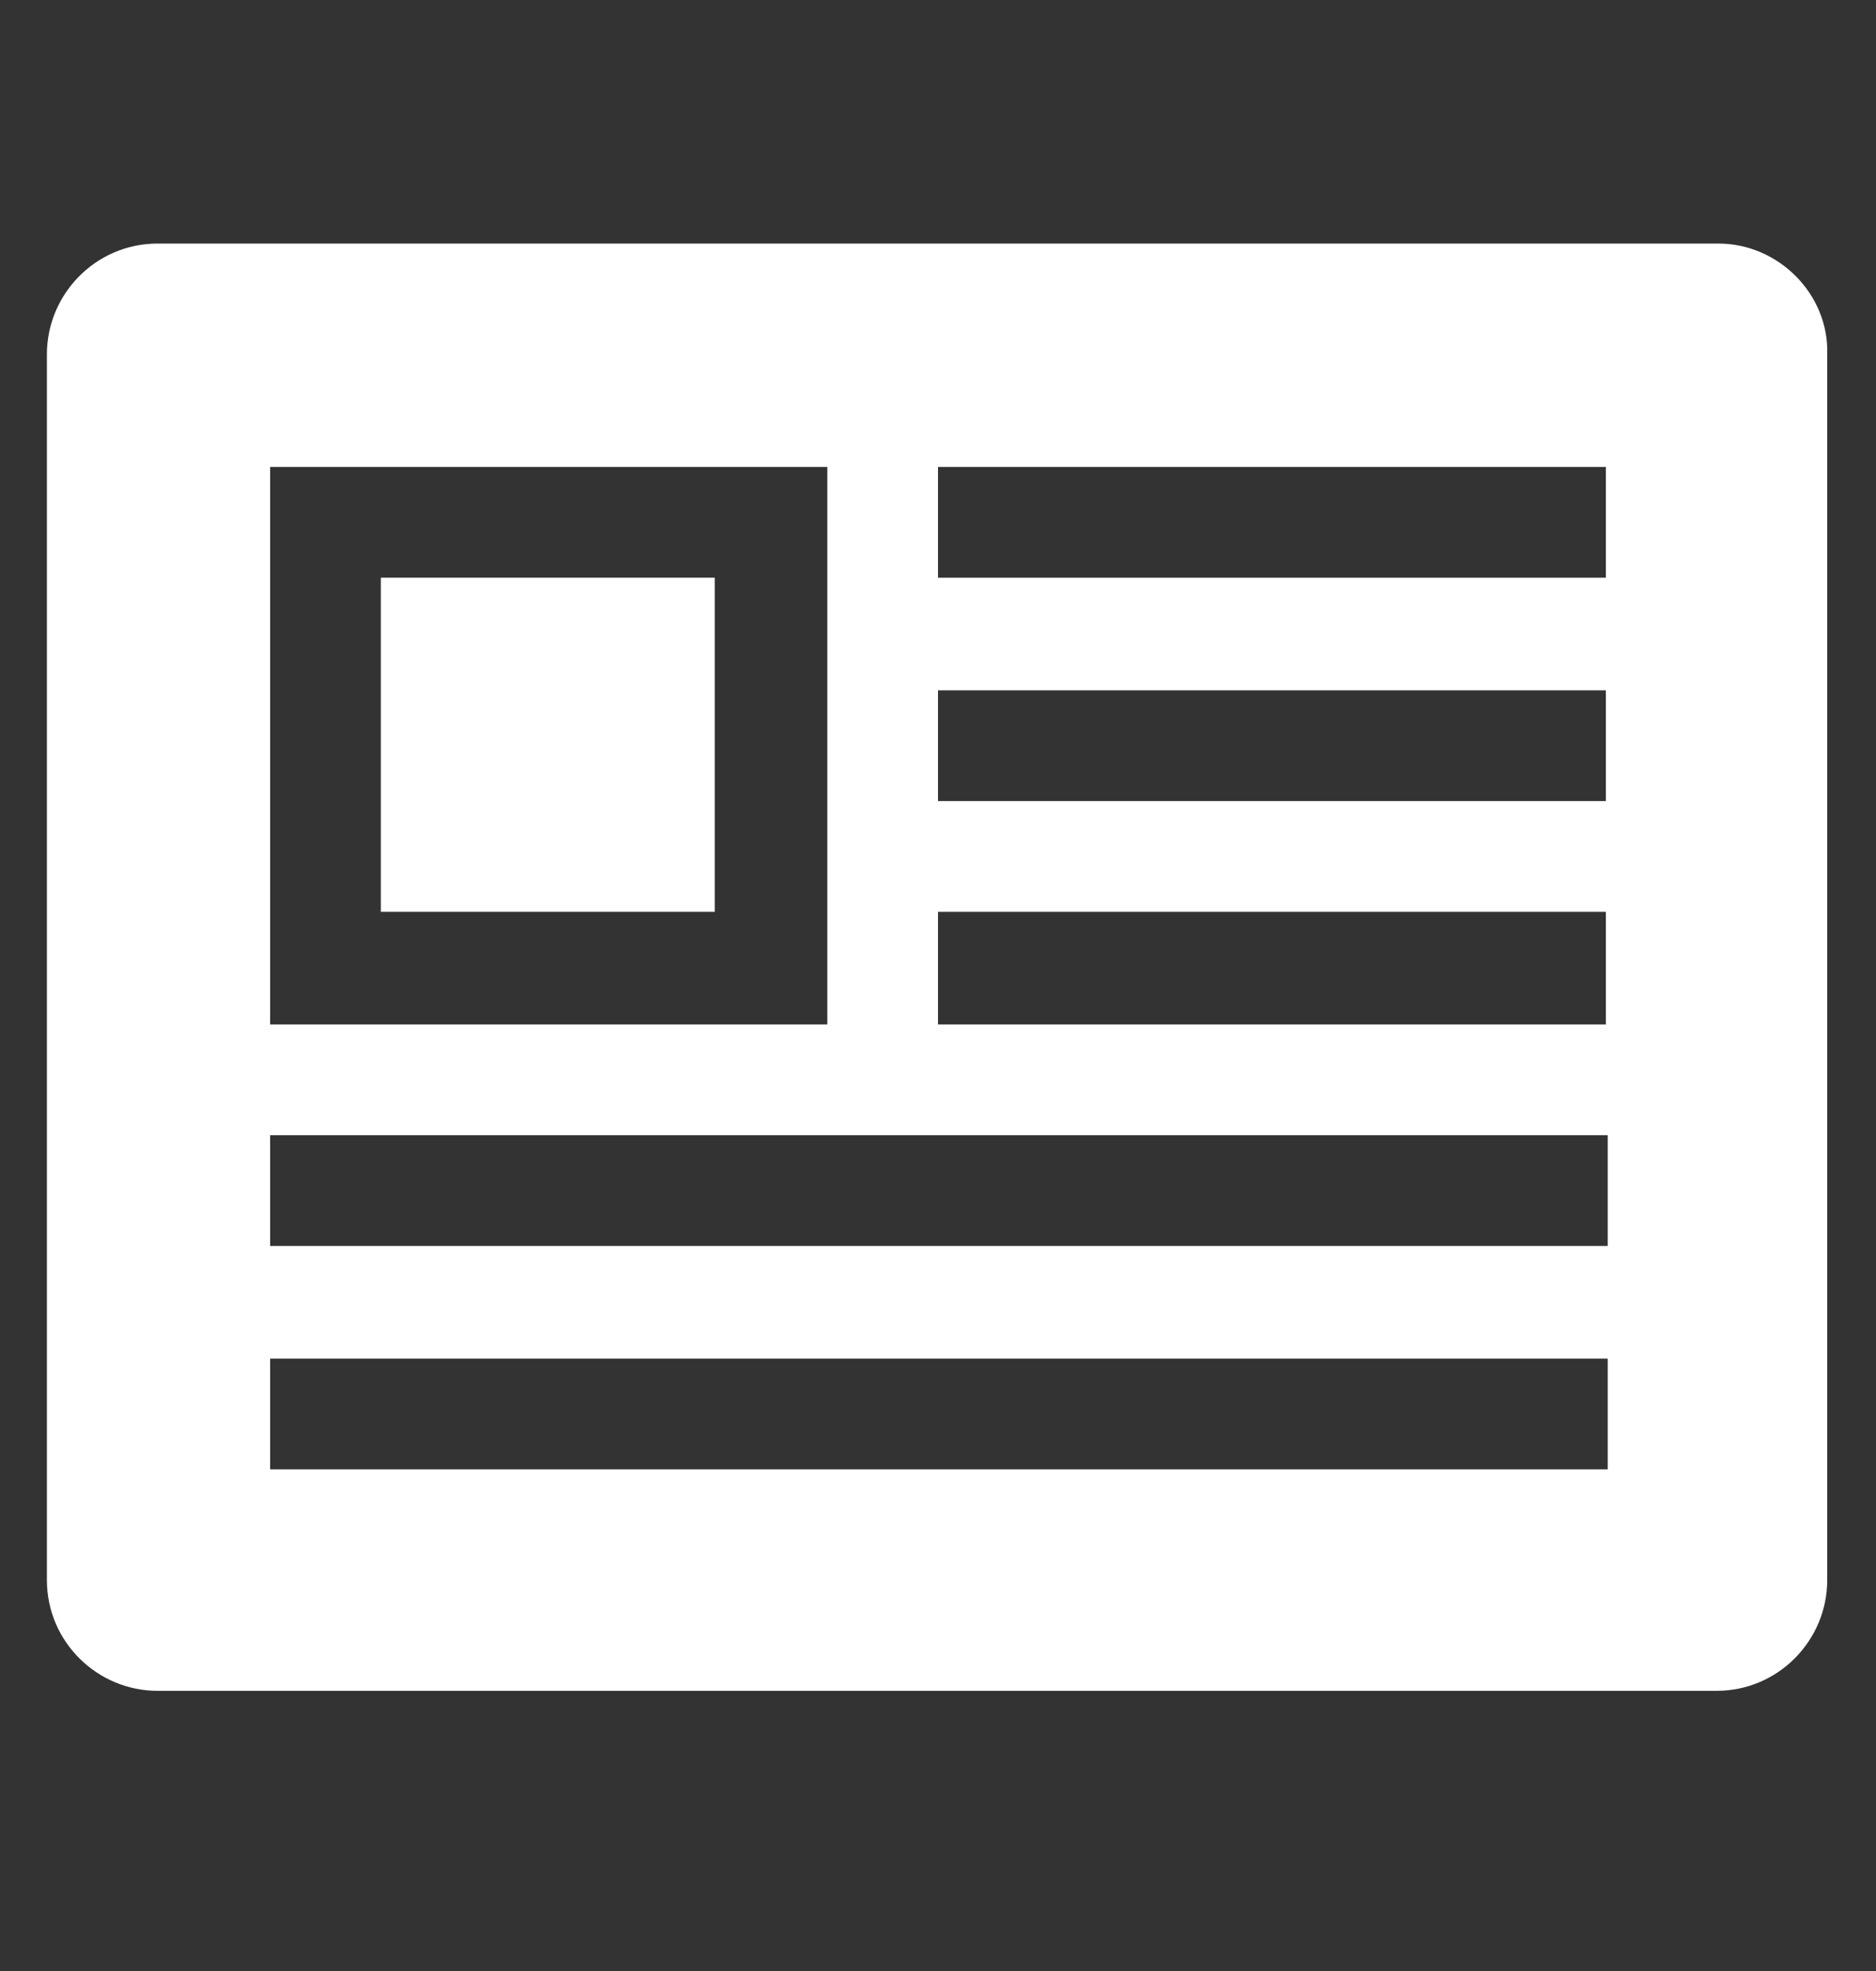
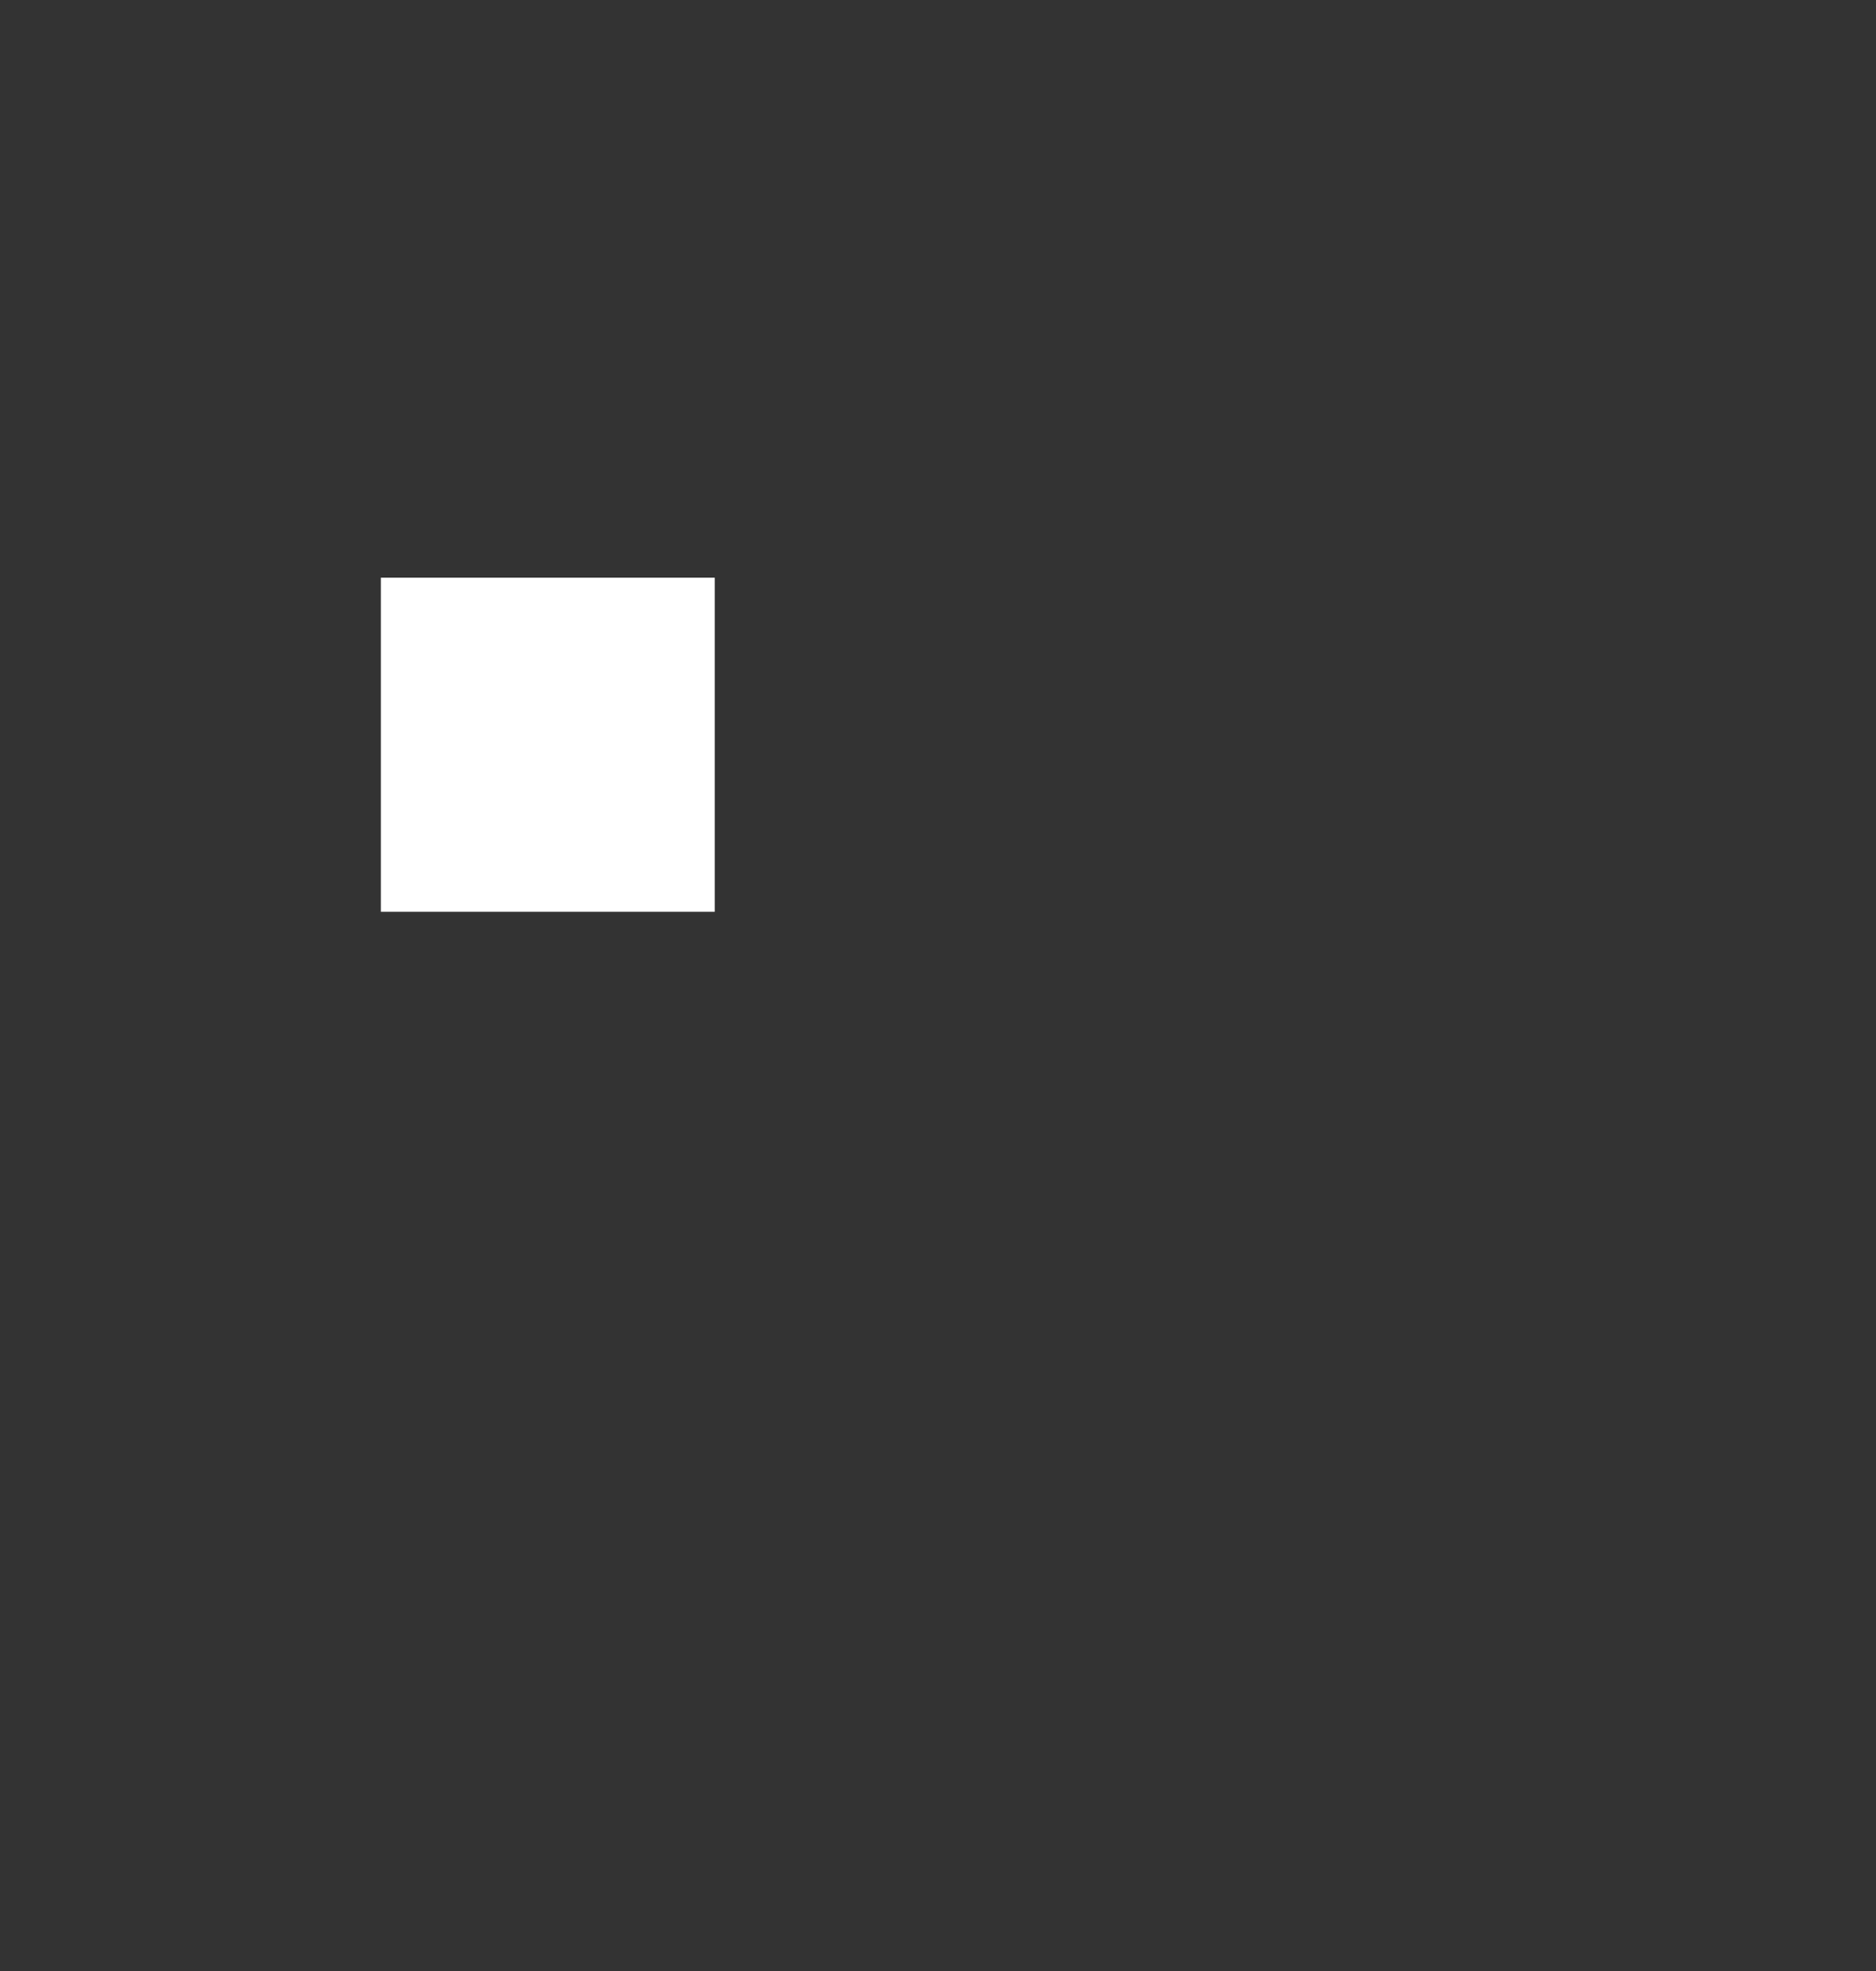
<svg xmlns="http://www.w3.org/2000/svg" width="20" height="21" viewBox="0 0 20 21" fill="none">
  <rect x="0" y="0" width="20" height="21" fill="#333333" stroke="none" />
  <path d="M7.62 6.155H4.06V9.715H7.62V6.155Z" fill="white" />
-   <path d="M18.32 2.595H1.68C1.02 2.595 0.5 3.135 0.5 3.775V16.835C0.5 17.495 1.04 18.015 1.68 18.015H18.3C18.96 18.015 19.48 17.475 19.48 16.835V3.775C19.5 3.135 18.96 2.595 18.32 2.595ZM2.88 4.975H8.82V10.915H2.88V4.975ZM17.12 15.655H2.88V14.475H17.14V15.655H17.12ZM17.12 13.275H2.88V12.095H17.14V13.275H17.12ZM17.12 10.915H10V9.715H17.12V10.915ZM17.12 8.535H10V7.355H17.12V8.535ZM17.12 6.155H10V4.975H17.12V6.155Z" fill="white" />
</svg>